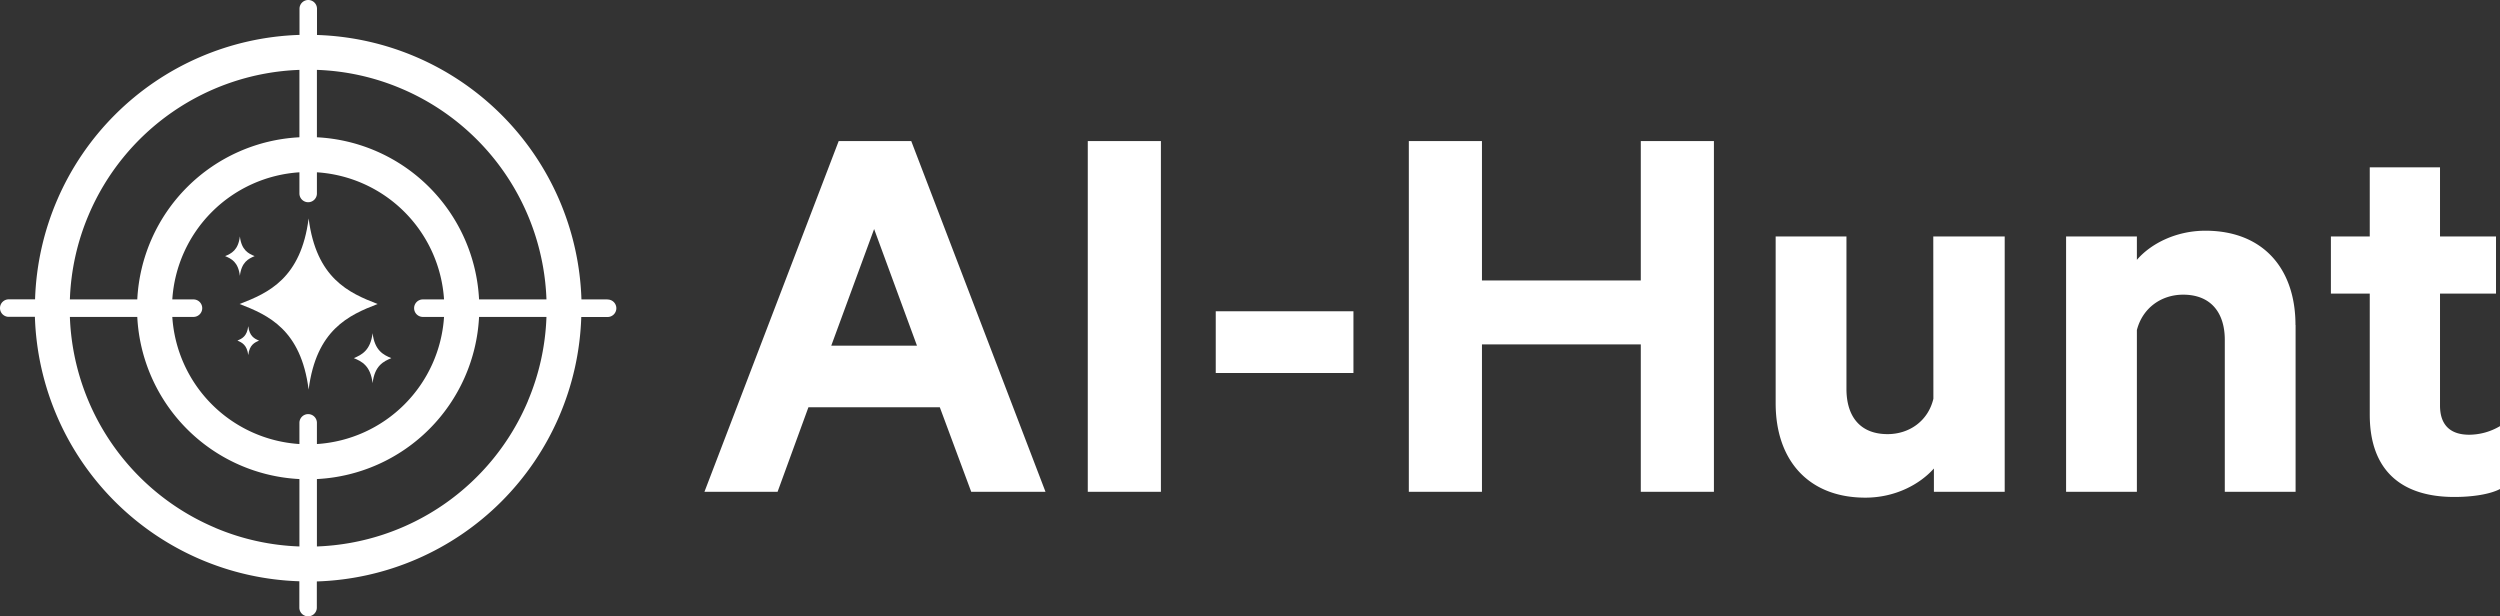
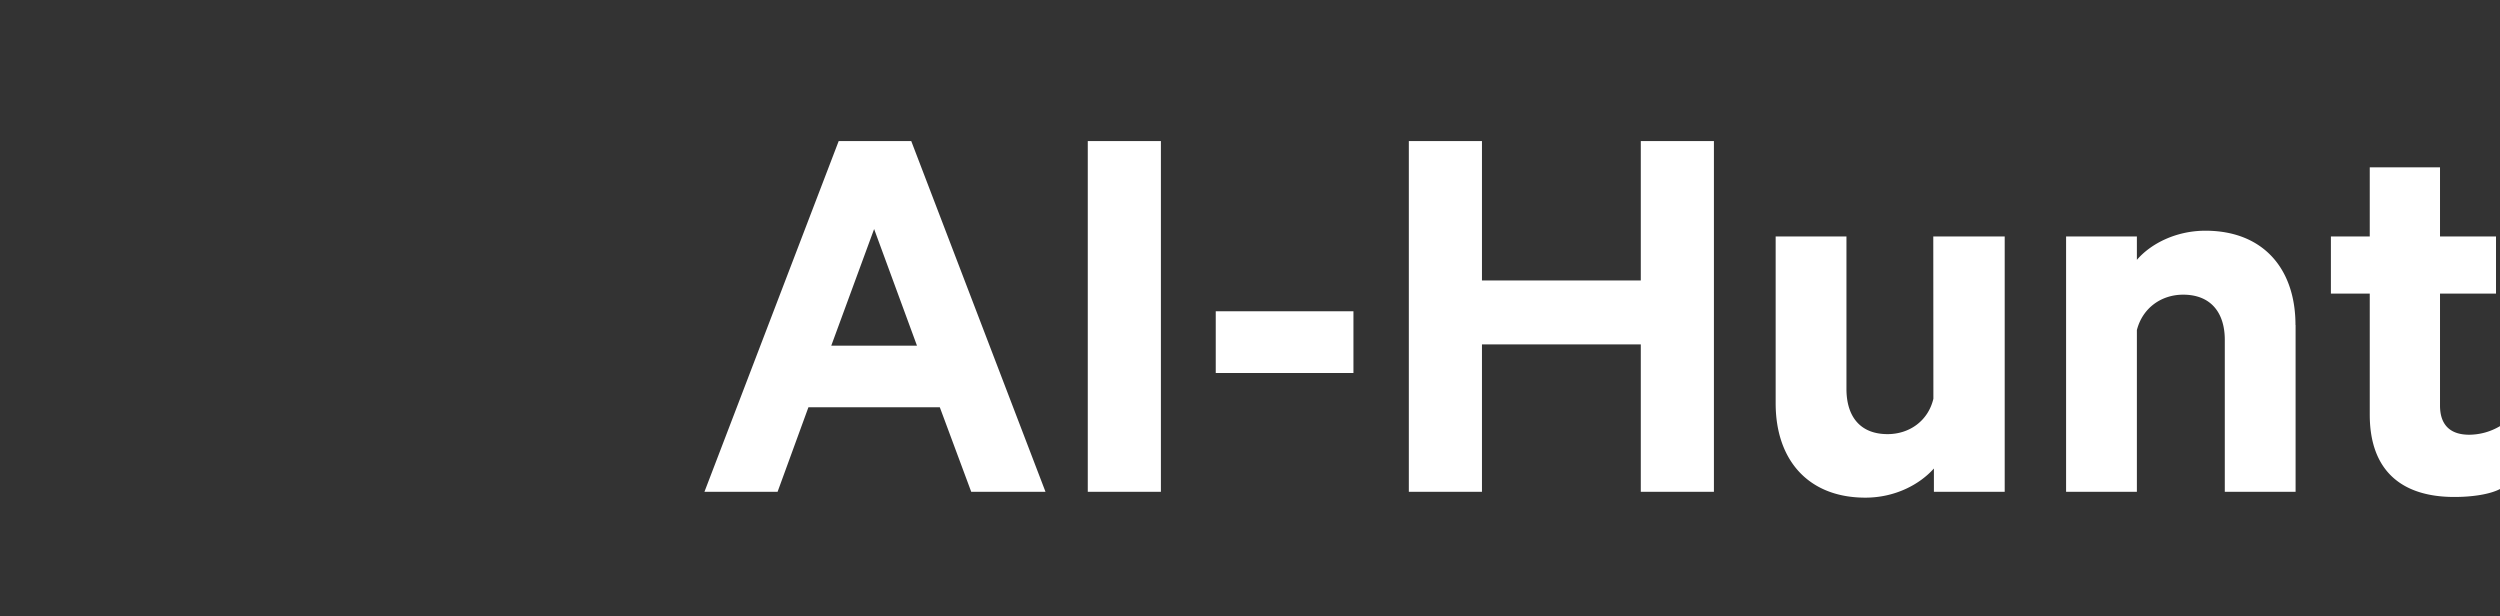
<svg xmlns="http://www.w3.org/2000/svg" viewBox="0 0 1200.64 296">
  <rect x="0" y="0" width="1200.64" height="296" fill="#333333" stroke="none" />
  <defs>
    <style>.cls-1,.cls-2{fill:#fff;}.cls-2{fill-rule:evenodd;}</style>
  </defs>
  <g id="Layer_2" data-name="Layer 2">
    <g id="Layer_1-2" data-name="Layer 1">
      <path class="cls-1" d="M402.79,67.74,338.31,236.2h35.12l14.82-40.61h63.1l15.09,40.61h35.67L437.63,67.74ZM399.22,166l20.58-56,20.58,56ZM522.41,67.74h35.12V236.2H522.41Zm61.46,81.76H650v29.63H583.87ZM788,67.74h35.12V236.2H788V165.41H711.72V236.2H676.6V67.74h35.12v66.94H788Zm140.47,45.82h34.3V236.2h-34V225c-6.86,7.68-18.66,14-32.93,14-27.43,0-43.07-18.11-43.07-45.27V113.56h34v73.25c0,12.9,6.31,21.68,19.75,21.68,10.43,0,19.48-6.31,22-17Zm174,42.52V236.2h-34v-73c0-12.9-6.59-21.68-20-21.68-10.42,0-19.48,6.31-22.22,17V236.2h-34V113.56h34V124.8c6.58-7.68,18.65-14,32.92-14C1086.78,110.81,1102.42,128.92,1102.42,156.08Zm98.22,48.56v30.19c-4.66,2.47-12.89,3.84-22,3.84-25,0-40.6-12.35-40.6-39.51V141h-18.66V113.56h18.66V80.36h33.74v33.2h26.89V141h-26.89v53.78c0,9.6,5.22,14,14,14A29.16,29.16,0,0,0,1200.64,204.64Z" />
-       <path class="cls-1" d="M291.8,143.8H279.24a131.21,131.21,0,0,0-127-127V4.2a4.2,4.2,0,1,0-8.4,0V16.76a131.21,131.21,0,0,0-127,127H4.2a4.2,4.2,0,1,0,0,8.4H16.76a131.21,131.21,0,0,0,127,127V291.8a4.2,4.2,0,0,0,8.4,0V279.24a131.21,131.21,0,0,0,127-127H291.8a4.2,4.2,0,0,0,0-8.4ZM192.57,42.48A114.41,114.41,0,0,1,262.44,143.8H230.07A82.12,82.12,0,0,0,152.2,65.93V33.56A113.51,113.51,0,0,1,192.57,42.48ZM203.08,152.2h10.17a65.4,65.4,0,0,1-61.05,61.05V203.08a4.2,4.2,0,1,0-8.4,0v10.17A65.4,65.4,0,0,1,82.75,152.2H92.92a4.2,4.2,0,1,0,0-8.4H82.75A65.4,65.4,0,0,1,143.8,82.75V92.92a4.2,4.2,0,1,0,8.4,0V82.75a65.4,65.4,0,0,1,61.05,61.05H203.08a4.2,4.2,0,0,0,0,8.4ZM42.48,103.43A114.41,114.41,0,0,1,143.8,33.56V65.93A82.12,82.12,0,0,0,65.93,143.8H33.56A113.51,113.51,0,0,1,42.48,103.43Zm61,150.09A114.41,114.41,0,0,1,33.56,152.2H65.93a82.12,82.12,0,0,0,77.87,77.87v32.37A113.51,113.51,0,0,1,103.43,253.52Zm150.09-61A114.41,114.41,0,0,1,152.2,262.44V230.07a82.12,82.12,0,0,0,77.87-77.87h32.37A113.51,113.51,0,0,1,253.52,192.57Z" />
-       <path class="cls-2" d="M169.94,172c3.75,1.55,8,3.59,9,12,1-8.39,5.22-10.43,9-12-3.76-1.56-8-3.6-9-12C177.92,168.35,173.69,170.39,169.94,172ZM115.07,146c13.86,5.35,29.47,12.34,33.15,41.1,3.67-28.76,19.28-35.75,33.14-41.1-13.86-5.34-29.46-12.33-33.14-41.09C144.54,133.68,128.93,140.67,115.07,146Zm9.35,17.58c-2.18-.9-4.62-2.08-5.2-6.94-.58,4.86-3,6-5.2,6.94,2.17.9,4.62,2.09,5.2,6.94C119.8,165.68,122.24,164.49,124.42,163.59ZM122.29,123c-3-1.23-6.3-2.84-7.09-9.47-.78,6.63-4.12,8.24-7.09,9.47,3,1.23,6.31,2.84,7.09,9.47C116,125.86,119.33,124.25,122.29,123Z" />
    </g>
  </g>
</svg>